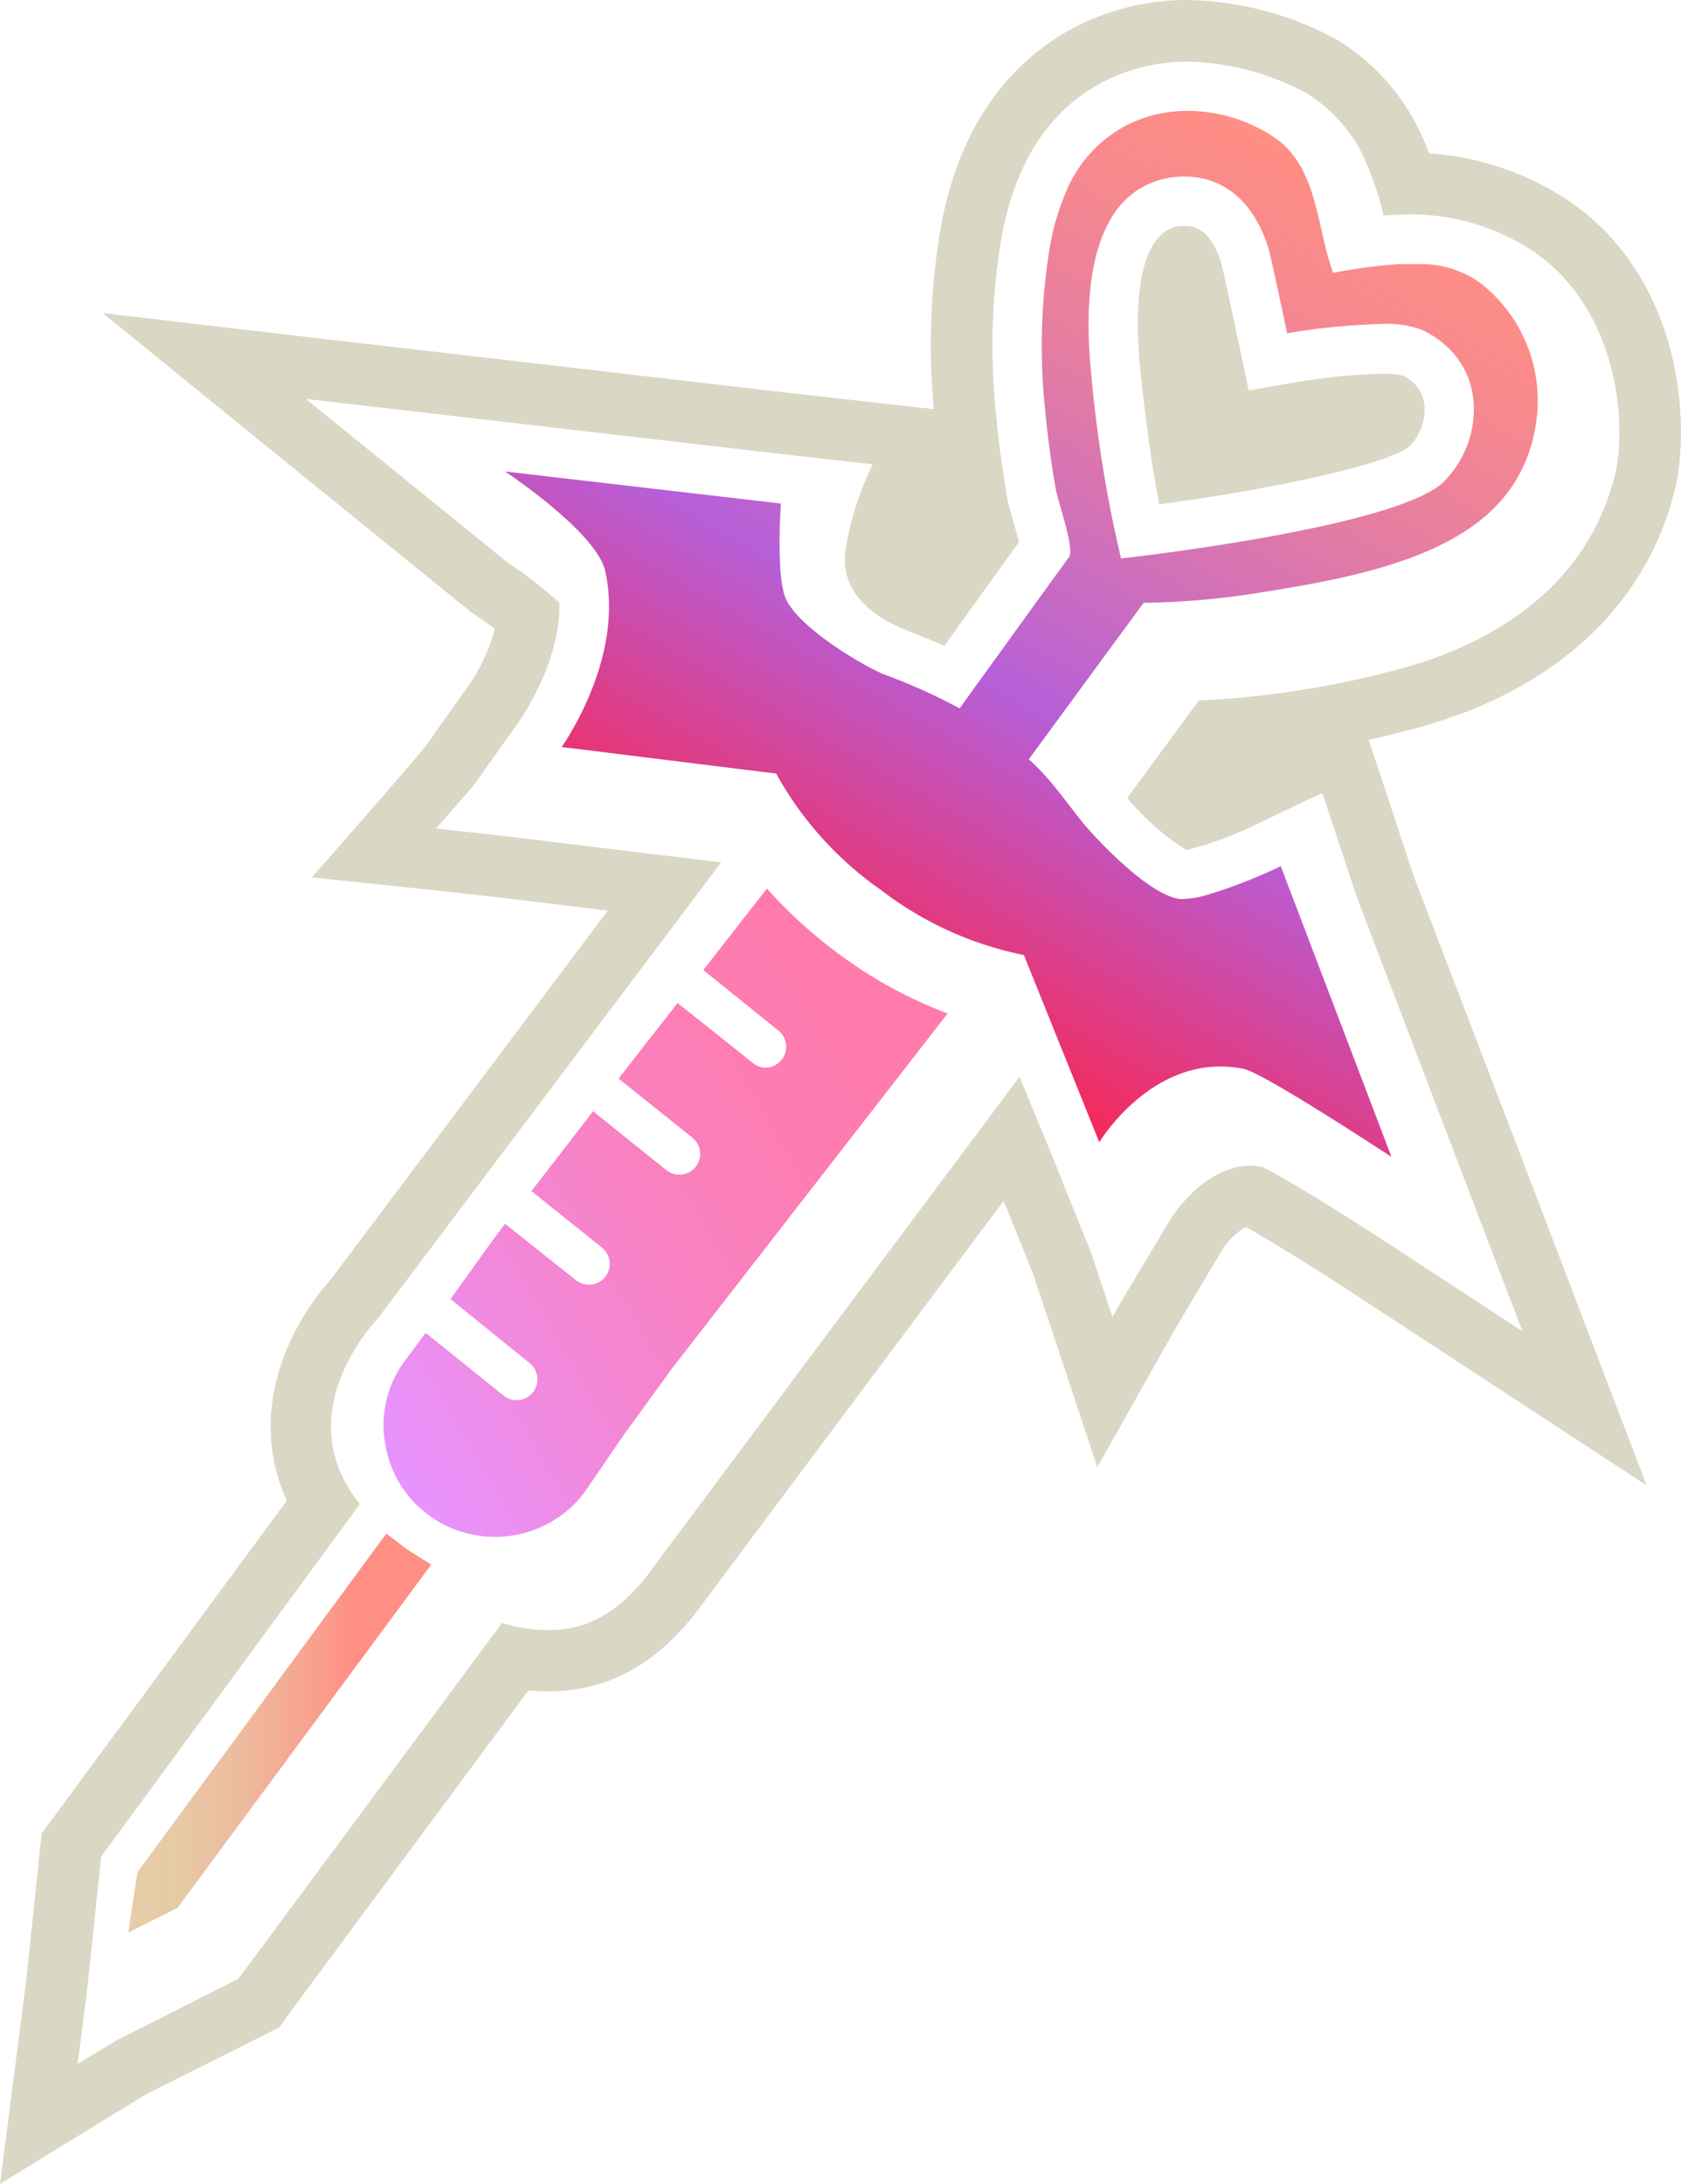
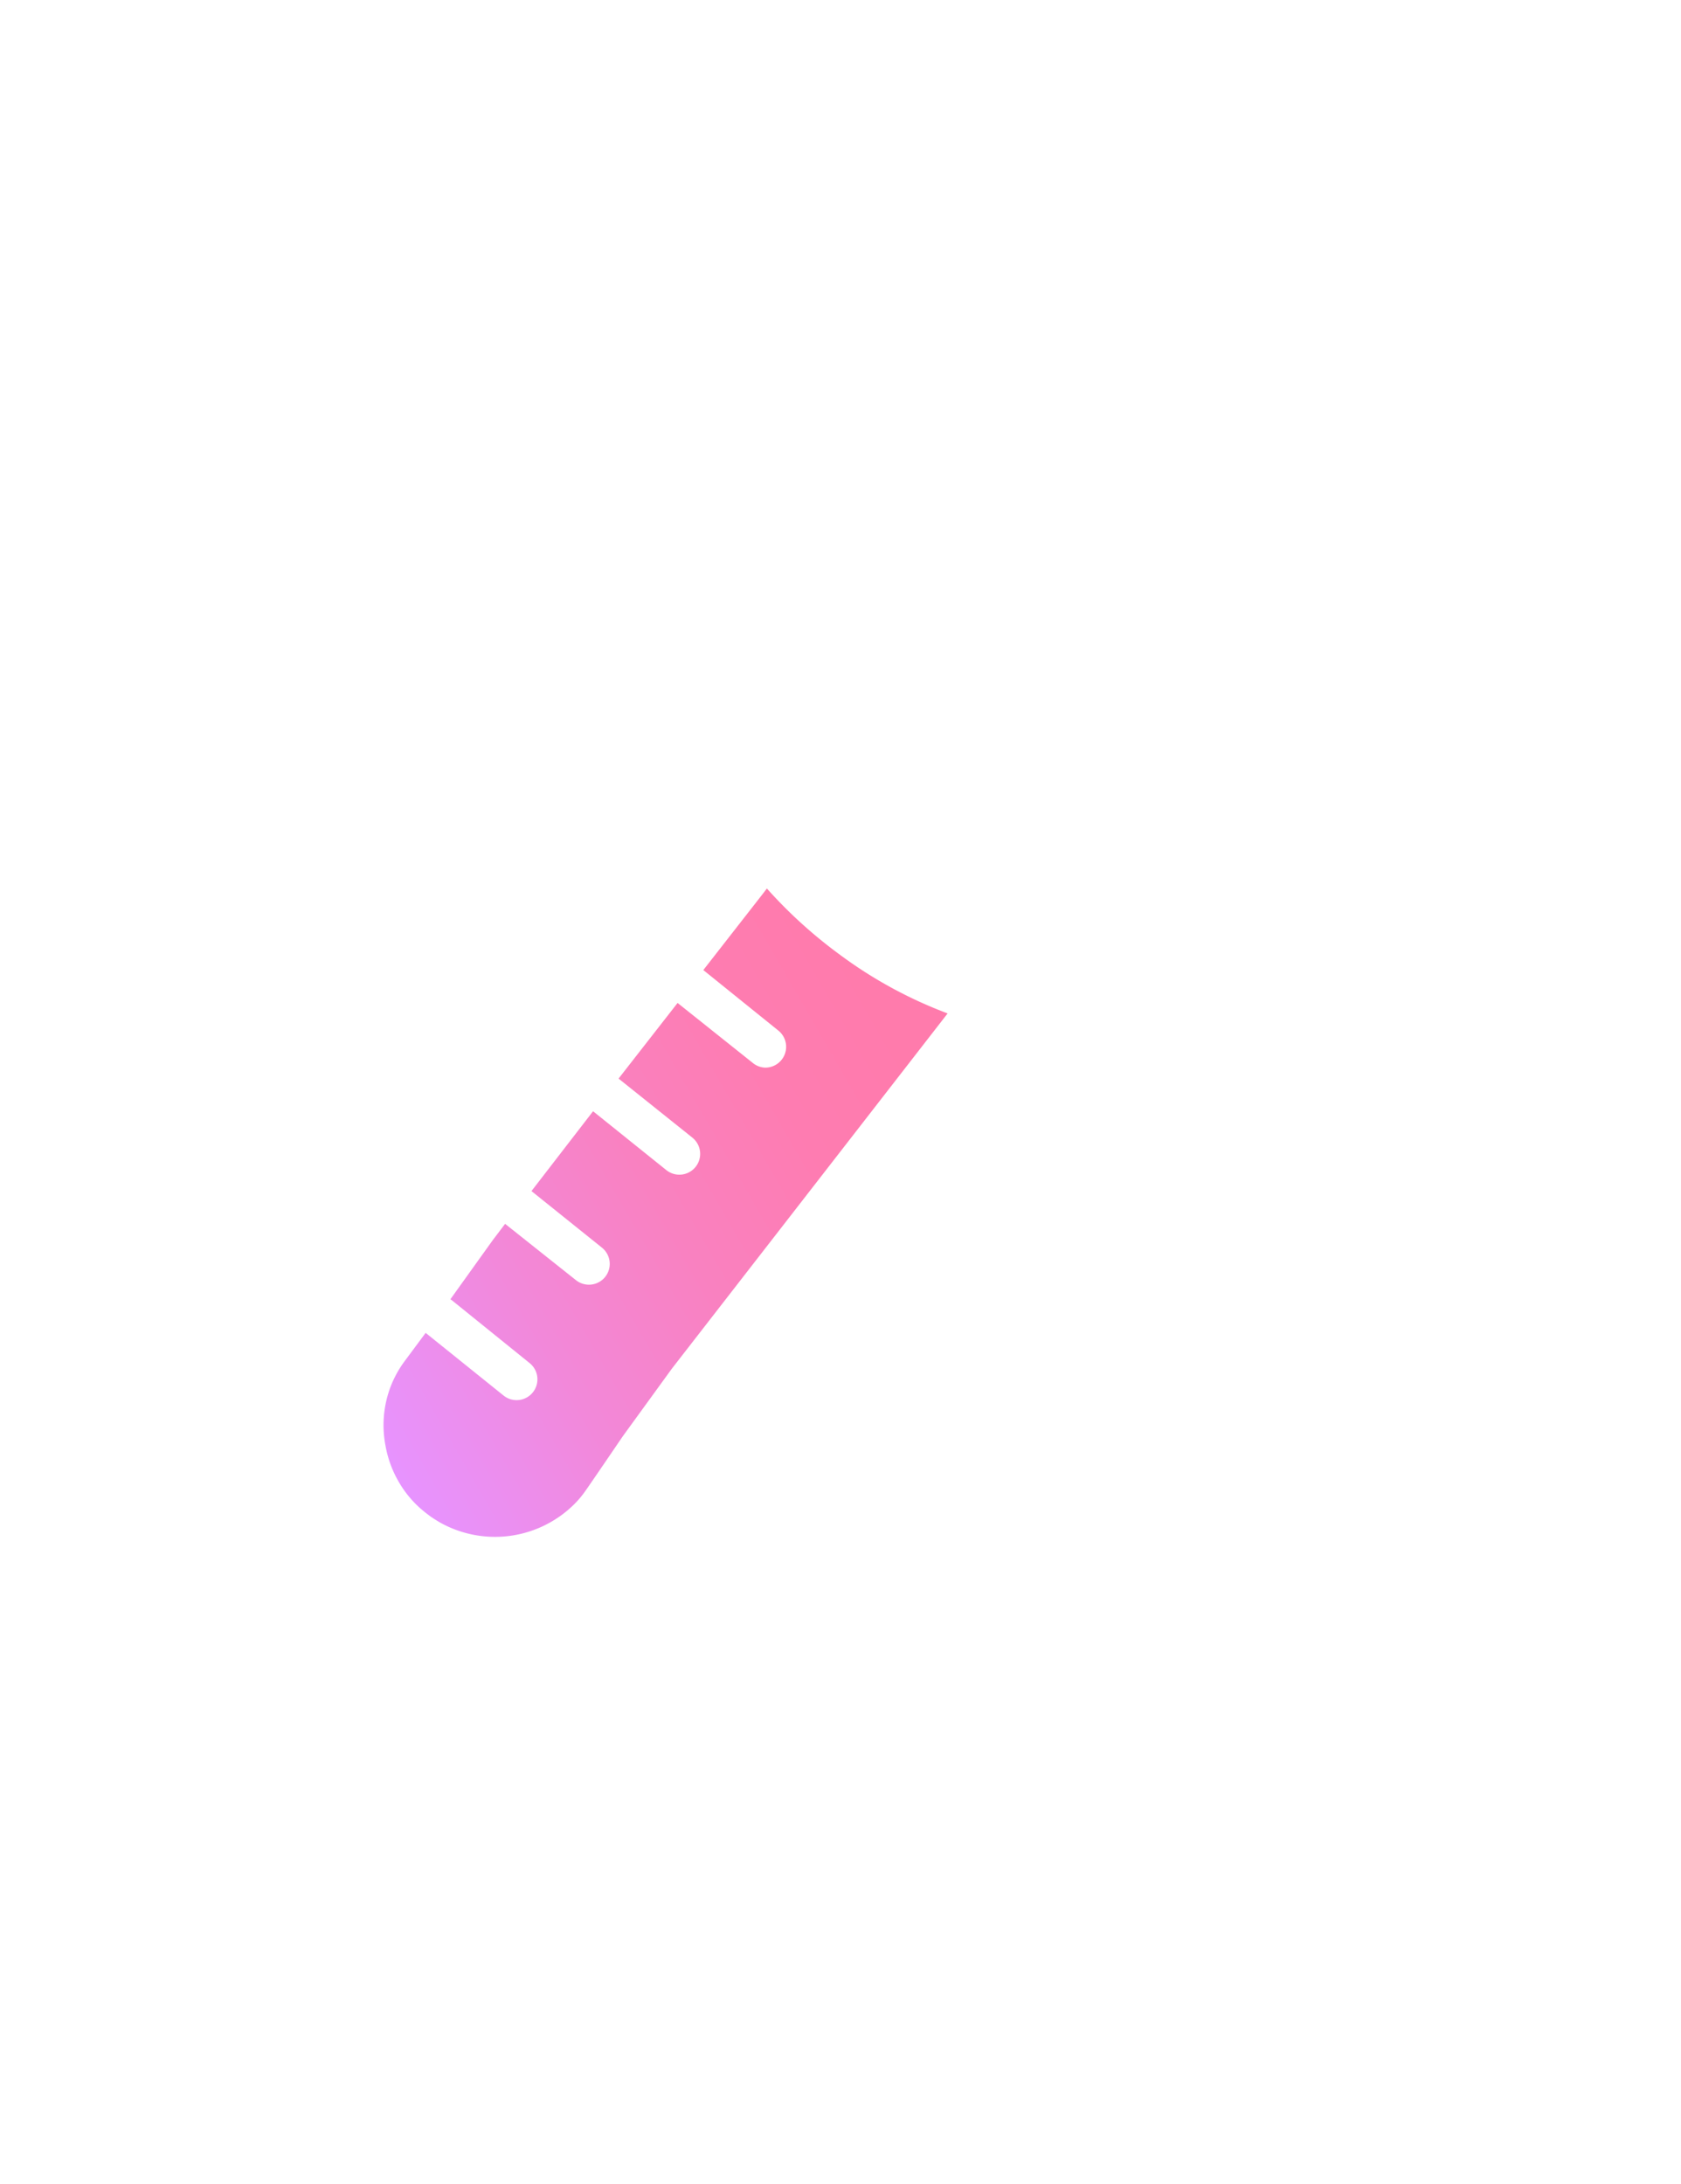
<svg xmlns="http://www.w3.org/2000/svg" viewBox="0 0 136.45 177.27">
  <defs>
    <style>.cls-1{fill:url(#linear-gradient);}.cls-2{fill:url(#linear-gradient-2);}.cls-3{fill:#dad7c5;}.cls-4{fill:url(#linear-gradient-3);}</style>
    <linearGradient id="linear-gradient" x1="10.41" y1="140.67" x2="35.02" y2="140.67" gradientUnits="userSpaceOnUse">
      <stop offset="0" stop-color="#e5cea9" />
      <stop offset="0.17" stop-color="#e7c9a6" />
      <stop offset="0.38" stop-color="#edba9e" />
      <stop offset="0.6" stop-color="#f7a290" />
      <stop offset="0.75" stop-color="#ff8e84" />
    </linearGradient>
    <linearGradient id="linear-gradient-2" x1="68.5" y1="80.76" x2="107.38" y2="13.42" gradientUnits="userSpaceOnUse">
      <stop offset="0" stop-color="#f52958" />
      <stop offset="0.36" stop-color="#b65fd8" />
      <stop offset="0.44" stop-color="#c267ca" />
      <stop offset="0.68" stop-color="#e37ca4" />
      <stop offset="0.88" stop-color="#f8898d" />
      <stop offset="1" stop-color="#ff8e84" />
    </linearGradient>
    <linearGradient id="linear-gradient-3" x1="27.92" y1="112.57" x2="77.79" y2="83.78" gradientUnits="userSpaceOnUse">
      <stop offset="0" stop-color="#e793ff" />
      <stop offset="0.03" stop-color="#e892fb" />
      <stop offset="0.28" stop-color="#f288d9" />
      <stop offset="0.52" stop-color="#f981c0" />
      <stop offset="0.74" stop-color="#fe7cb1" />
      <stop offset="0.92" stop-color="#ff7bac" />
    </linearGradient>
  </defs>
  <title>syringe</title>
  <g id="Layer_2" data-name="Layer 2">
    <g id="Layer_4" data-name="Layer 4">
-       <path class="cls-1" d="M32.93,125.68l-1.57-1.2-.45.61L11.17,151.94l-.39,2.51-.37,2.41,4-2L35,127l-2-1.26Z" />
-       <path class="cls-2" d="M120,22.86a8.14,8.14,0,0,0-4.36-1.42c-.35,0-.71,0-1.07,0s-.72,0-1.08,0a43.12,43.12,0,0,0-5.28.71c-1.34-3.66-1.23-8.55-4.71-10.95a12.56,12.56,0,0,0-5.92-2.14A10.55,10.55,0,0,0,96.43,9a10.91,10.91,0,0,0-5.05,1.2,10.74,10.74,0,0,0-4.92,5.54,20,20,0,0,0-1.26,4.42,49.41,49.41,0,0,0-.36,13.14q.3,3.23.86,6.42c.15.89,1.49,4.67,1.11,5.45L85,47.66l-6.25,8.65L77.9,57.5a47.23,47.23,0,0,0-6.2-2.78c-2.26-1-6.67-3.77-7.83-5.94-.94-1.75-.48-7.91-.48-7.91L41,38.27s7.4,4.91,8.12,8.06c1.26,5.53-1.56,11.09-2.9,13.32-.38.65-.65,1-.65,1l.14,0L63,62.79a28.08,28.08,0,0,0,8.48,9.43,28.18,28.18,0,0,0,11.63,5.3l6.12,15.2s3.69-6.15,9.82-6.15a9.79,9.79,0,0,1,1.9.19c1.66.34,12,7.15,12,7.15l-8.76-23-.23-.6a42.4,42.4,0,0,1-5.88,2.3,7.72,7.72,0,0,1-2,.36,1.72,1.72,0,0,1-.33,0c-2.25-.31-5.71-3.8-7.24-5.48s-2.91-4-5-5.86l9.32-12.7a64.2,64.2,0,0,0,9.28-.8l1.25-.2.65-.11c11-1.8,19.49-4.72,20.71-13.71A12.15,12.15,0,0,0,123.49,27,11.79,11.79,0,0,0,120,22.86Zm-2.76,16.21C113.39,42.87,91,45.33,91,45.33a104.54,104.54,0,0,1-2.41-14.84c-.55-5.26-.7-15.13,6.66-16.11a6.11,6.11,0,0,1,.86-.05h.29c3.54.15,5.6,2.71,6.57,5.84.19.63,1.51,6.88,1.51,6.88a53.78,53.78,0,0,1,7.66-.75,8.31,8.31,0,0,1,3.34.49C121,29.52,120.43,35.89,117.22,39.07Z" />
-       <path class="cls-3" d="M114.41,36.23c-1.63,1.38-10.53,3.41-20.31,4.7-.75-3.84-1.26-8.21-1.53-10.85-.35-3.36-.74-11.21,3.2-11.73l.34,0h.11c.56,0,2,.08,2.91,3,.16.58.84,3.77,1.43,6.56l.8,3.78,3.8-.66a49.52,49.52,0,0,1,7-.69,8.37,8.37,0,0,1,1.66.12,3,3,0,0,1,1.79,2.28A4.29,4.29,0,0,1,114.41,36.23Z" />
      <path class="cls-4" d="M76.92,82.26a35.76,35.76,0,0,1-8.82-4.82,38.14,38.14,0,0,1-5.85-5.32l-.33.43-4.83,6.19,6.1,4.92a1.69,1.69,0,0,1-1.07,3,1.66,1.66,0,0,1-1-.37L55,81.41l-4.79,6.14,6,4.8a1.69,1.69,0,0,1,.25,2.37,1.69,1.69,0,0,1-2.37.26L48.14,90.2l-5,6.48,5.73,4.6a1.69,1.69,0,0,1,.25,2.37,1.69,1.69,0,0,1-2.37.26L41,99.34l-1,1.32-3.44,4.8.14.1L43,110.65a1.69,1.69,0,0,1,.25,2.37,1.69,1.69,0,0,1-2.37.26l-6.33-5.09,0,0-1.73,2.33a8.54,8.54,0,0,0-.73,1.18,8.4,8.4,0,0,0-.58,1.43,0,0,0,0,0,0,0,8.79,8.79,0,0,0-.22,4.21,8.94,8.94,0,0,0,1.11,3,8.72,8.72,0,0,0,1.68,2.06c.25.22.52.44.81.65l.09.07c.26.17.51.33.77.48a9.13,9.13,0,0,0,10.83-1.47,7.64,7.64,0,0,0,.9-1.06c.28-.38,3.06-4.47,3.06-4.47l4-5.51Z" />
-       <path class="cls-3" d="M135.94,39.79c1.4-5.62.57-19.09-10.94-24.85a22.89,22.89,0,0,0-9-2.49,18.2,18.2,0,0,0-1.23-2.71,17.5,17.5,0,0,0-6.48-6.65A26.42,26.42,0,0,0,96.43,0a19.94,19.94,0,0,0-9.19,2.21c-4,2.1-9.19,6.64-10.9,16.39a56.74,56.74,0,0,0-.54,14.61l-4.41-.49-7-.79L42,29.33,25.41,27.41l-17.07-2L21.68,36.26,38,49.49l.18.15.2.13c.59.4,1.2.84,1.79,1.29a15.5,15.5,0,0,1-2,4.4l-3.74,5.27L31.63,64l-6.31,7.22,9.52,1,5.36.59,6.63.8,2.5.31-22.53,30a15.2,15.2,0,0,0-1.12,1.37l0,0,0,0c-3.94,5.44-4.75,11.37-2.4,16.52L4.18,147.74l-.8,1.09-.14,1.35L2.1,161l-.76,5.89L0,177.27l8.92-5.48,3-1.83,9.7-4.87,1.06-.54.71-1,19.5-26.34c.54.05,1.07.08,1.6.08,5,0,9.07-2.33,12.55-7.12.46-.63,14.12-18.92,24.43-32.7l2.37,5.89,1.67,5,3.56,10.73,5.55-9.85.63-1.13,4-6.74a5.89,5.89,0,0,1,1.87-1.78c1.65.92,5.23,3.1,9.3,5.77l10.33,6.76,12.91,8.45-5.5-14.41-4.4-11.53-9-23.49L112,62.77l-.91-2.71c1.44-.32,2.86-.67,4.26-1.07C126.32,55.93,133.62,49.11,135.94,39.79ZM97.31,56.86,91.5,64.77l0,0A20.31,20.31,0,0,0,96.31,69a30.08,30.08,0,0,0,6-2.24l3.92-1.89,1.11-.48,2.84,8.55,9,23.59,4.4,11.53-10.33-6.76c-4.21-2.76-9.45-6-10.86-6.61a6.82,6.82,0,0,0-.9-.07c-3.74,0-6.37,4.18-6.39,4.21l-4.13,6.89-.67,1.19-1.72-5.19-3-7.46L82.76,87.4S53.3,126.81,53,127.27c-3.28,4.52-6.95,6-12.25,4.47L19.35,160.62l-9.89,5L6.3,167.53l.77-5.95L8.21,150.7l21-28.61c-3.5-4.33-2.85-9.31.44-13.84a9.94,9.94,0,0,1,.93-1.11L58.54,70,47.43,68.65l-6.66-.81-5.38-.59,3-3.42,3.89-5.48c0-.05,3.29-4.71,3.11-9.45a37.81,37.81,0,0,0-4.25-3.29L24.83,32.38,41.41,34.3l22.44,2.6,7,.79a23.94,23.94,0,0,0-2.2,6.87c-.67,4.17,3.53,6,4.65,6.48l1.48.6c.6.24,1.23.49,1.88.77L82.71,44c-.15-.61-.36-1.35-.49-1.79-.22-.78-.38-1.34-.47-1.83-.4-2.39-.7-4.58-.89-6.71a53,53,0,0,1,.4-14.21c1.09-6.21,3.88-10.52,8.28-12.81A15,15,0,0,1,96.43,5,21.52,21.52,0,0,1,106,7.53a12.59,12.59,0,0,1,4.41,4.63,26,26,0,0,1,1.91,5.34c.73-.06,1.48-.1,2.22-.1a18.05,18.05,0,0,1,8.21,2c8.66,4.33,9.37,15,8.33,19.17-2.73,11-13.16,14.51-17,15.6A75.42,75.42,0,0,1,97.31,56.86Z" />
    </g>
  </g>
</svg>